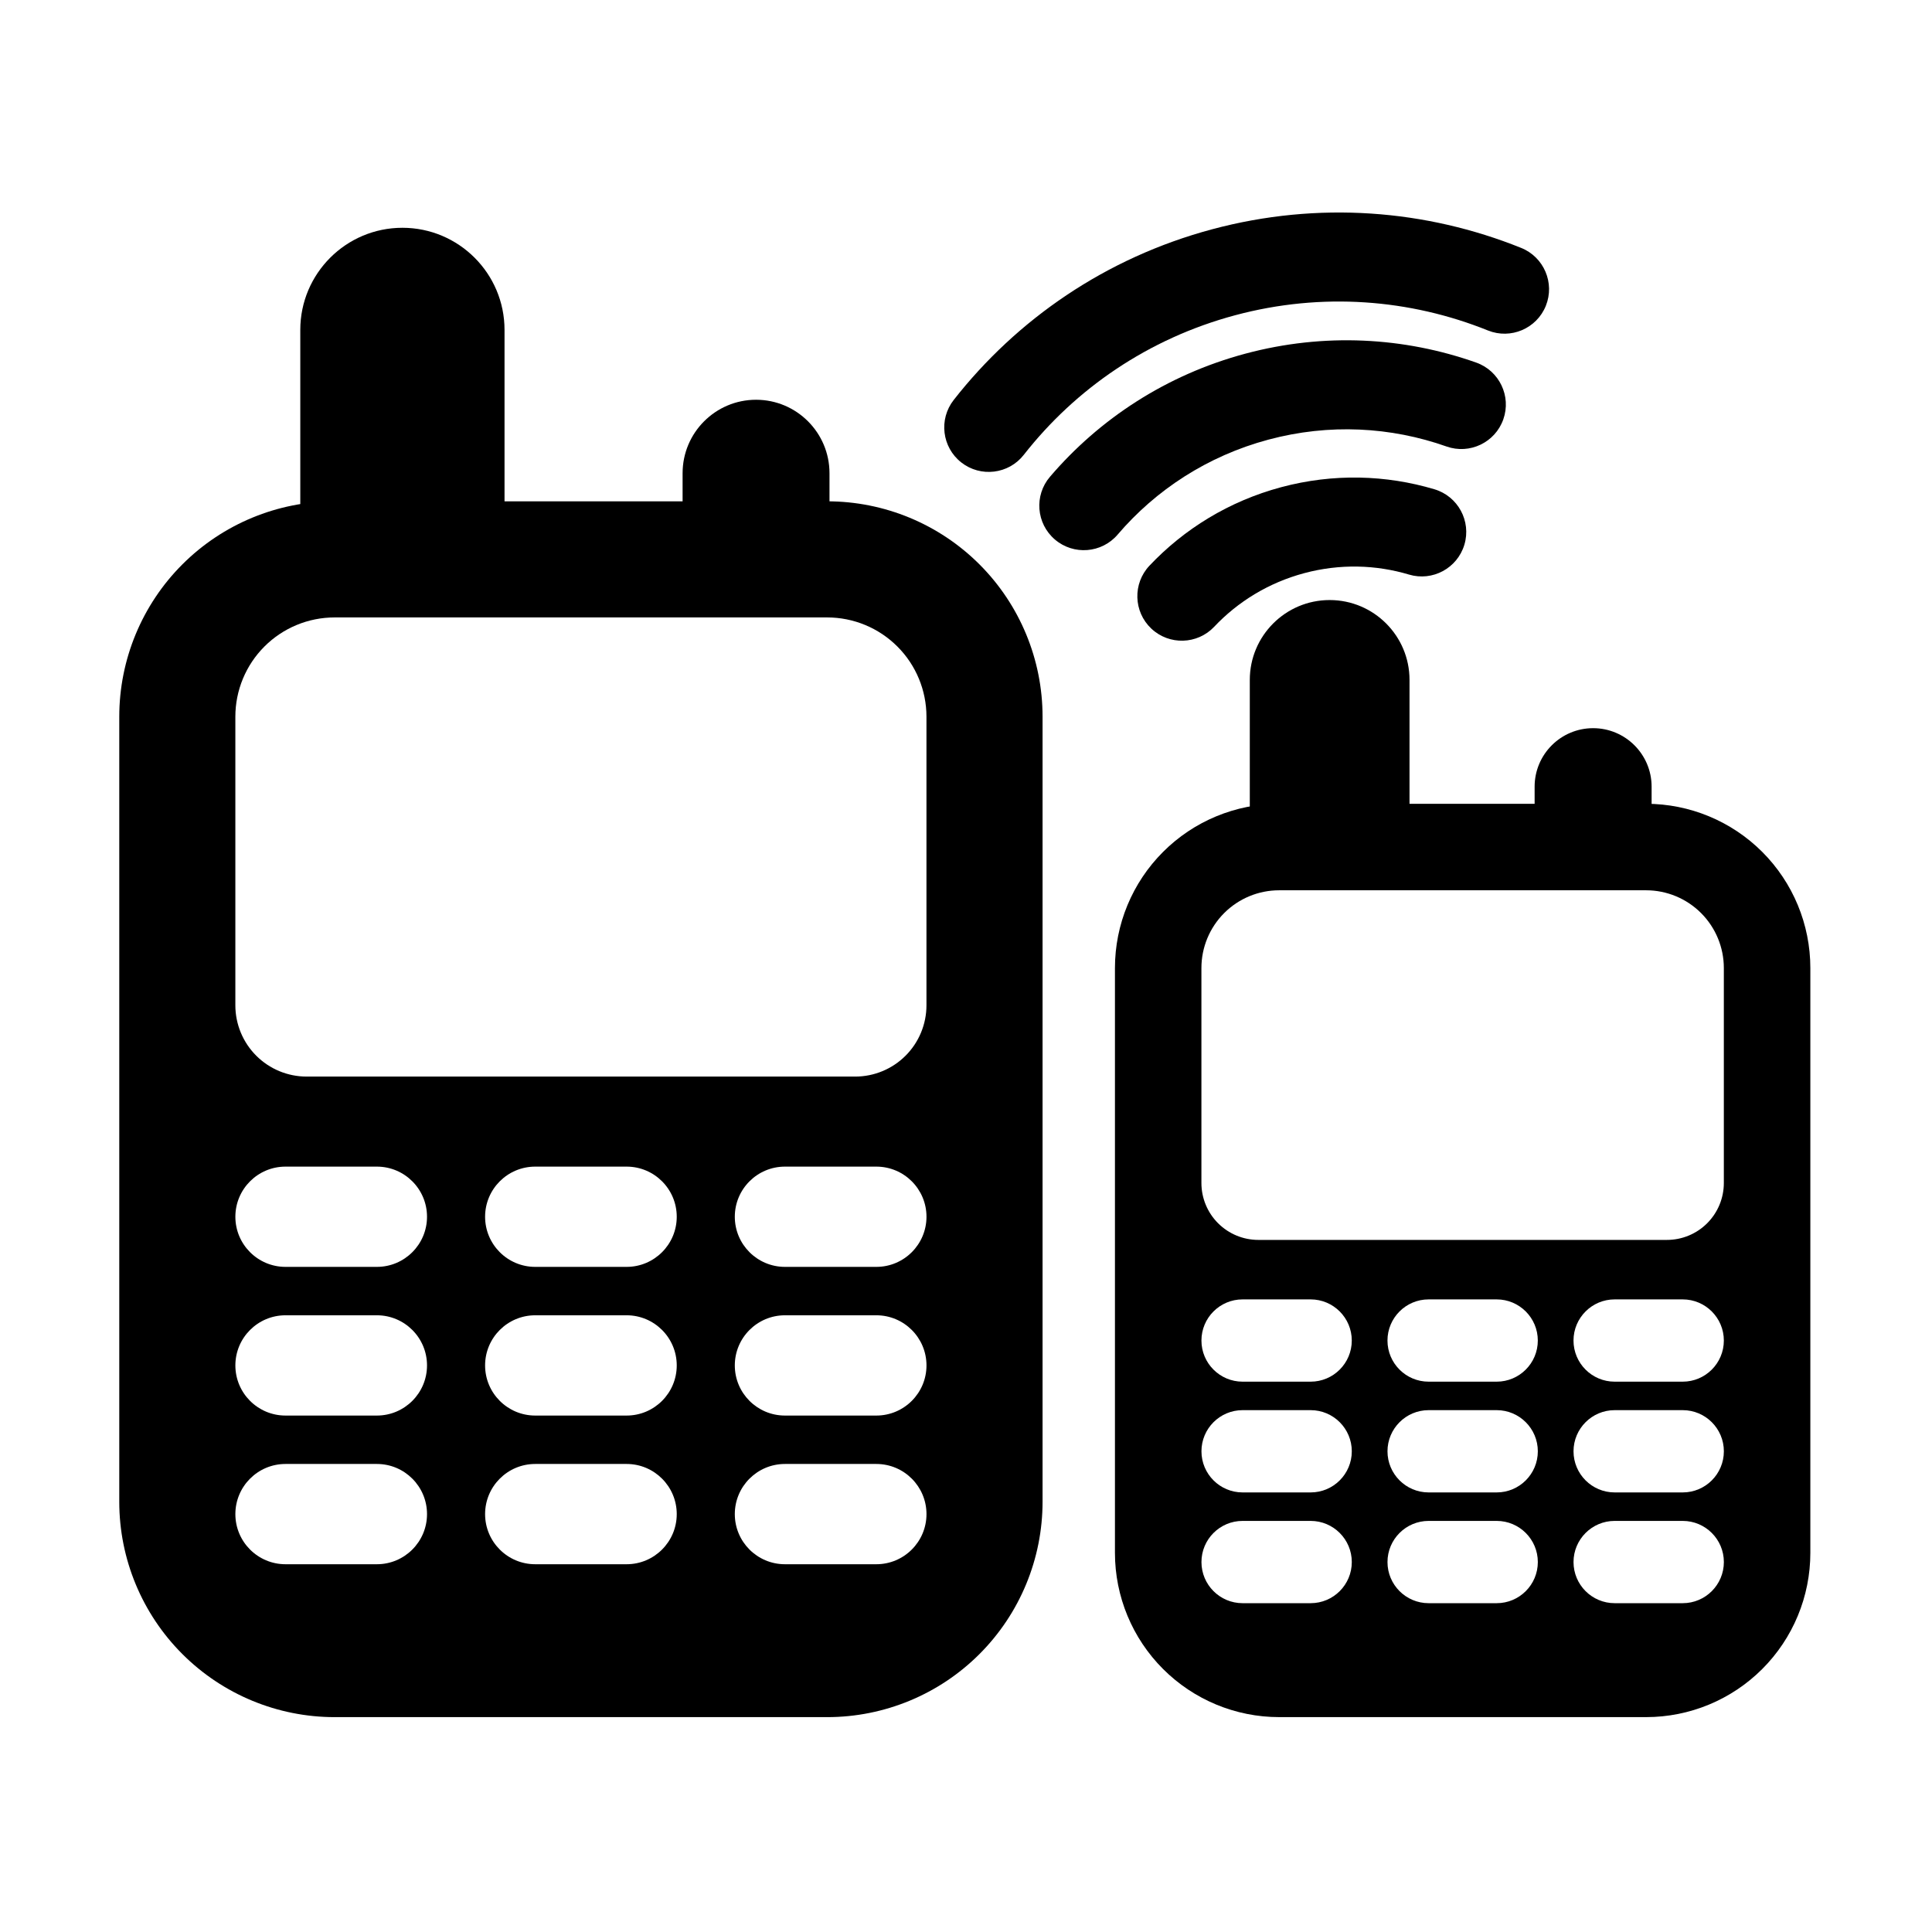
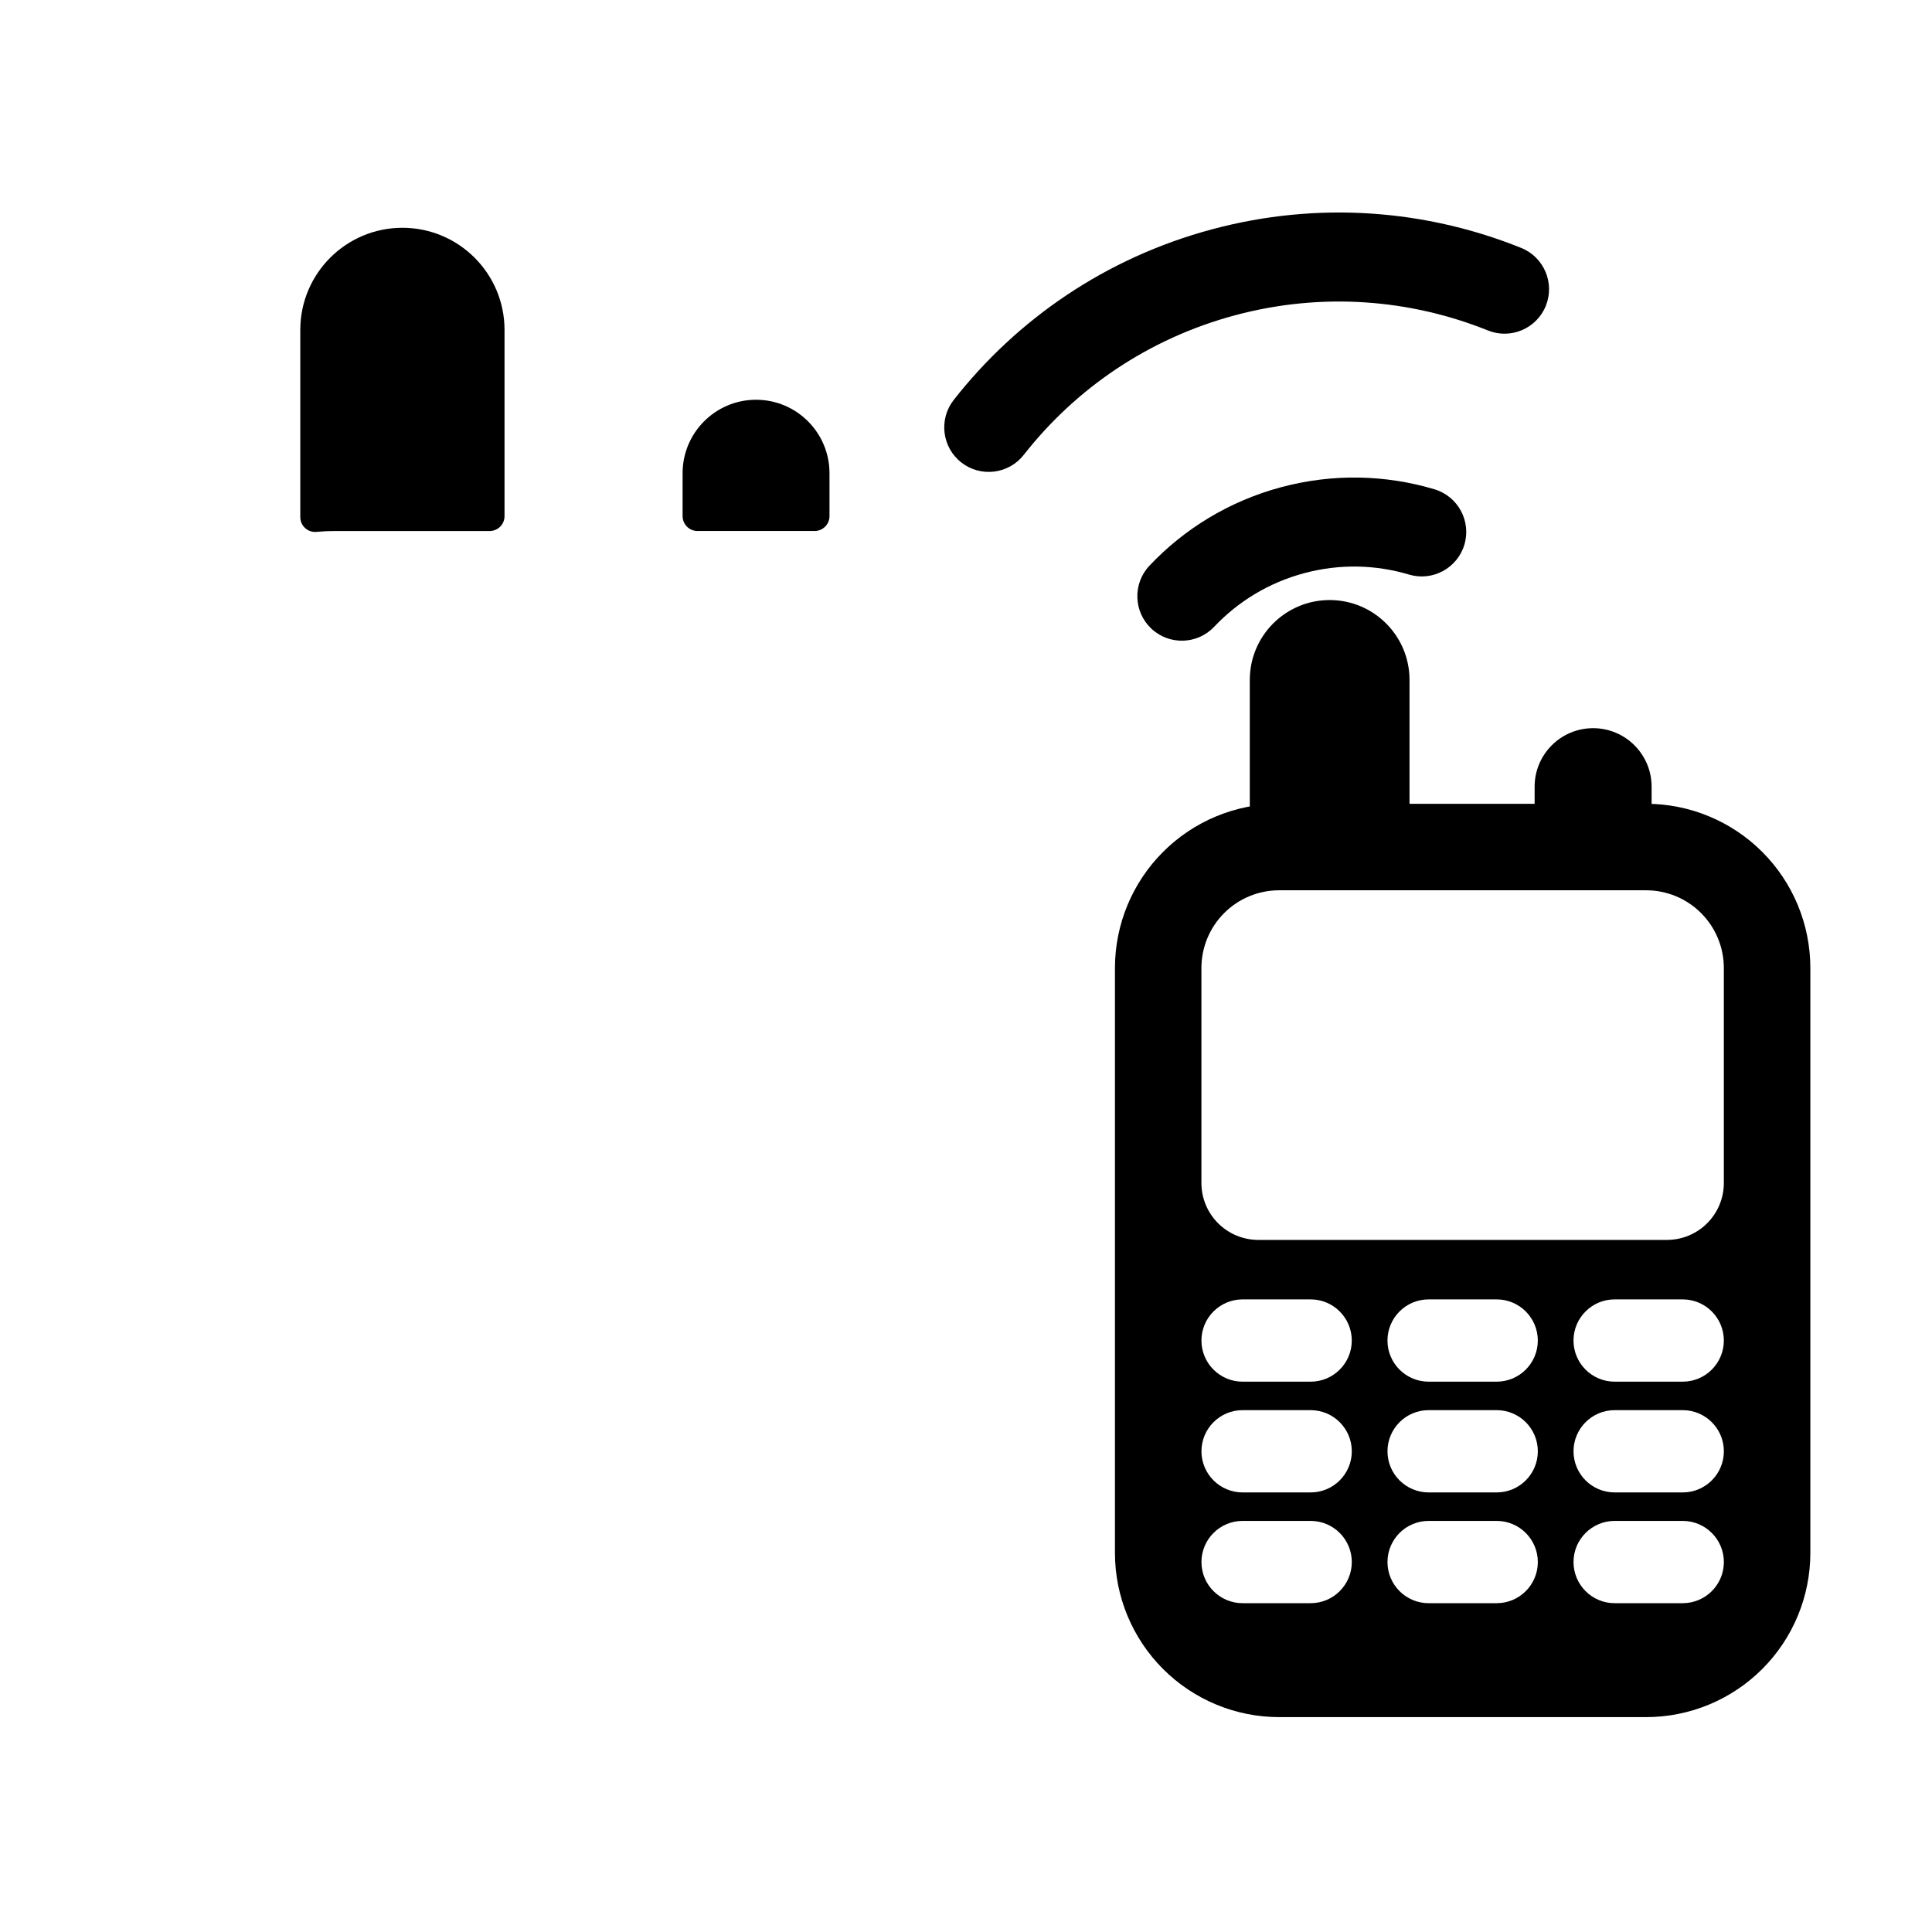
<svg xmlns="http://www.w3.org/2000/svg" fill="#000000" width="800px" height="800px" version="1.1" viewBox="144 144 512 512">
  <g fill-rule="evenodd">
    <path d="m623.76 400.54c0-11.543-4.586-22.613-12.746-30.777-8.164-8.16-19.234-12.75-30.777-12.75h-97.242c-11.543 0-22.613 4.586-30.773 12.75-8.164 8.164-12.75 19.23-12.75 30.777v154.99c0 11.543 4.586 22.613 12.75 30.773 8.16 8.164 19.23 12.75 30.773 12.75h97.242c11.543 0 22.613-4.586 30.777-12.75 8.16-8.16 12.746-19.23 12.746-30.773v-154.99zm-51.863 168.32h18.043c6.016 0 10.902-4.883 10.902-10.902 0-6.016-4.887-10.902-10.902-10.902h-18.039c-6.016 0-10.902 4.887-10.902 10.902 0 6.016 4.883 10.902 10.898 10.902zm-49.301 0h18.043c6.016 0 10.902-4.883 10.902-10.902 0-6.016-4.887-10.902-10.902-10.902h-18.039c-6.016 0-10.902 4.887-10.902 10.902 0 6.016 4.883 10.902 10.898 10.902zm-49.301 0h18.043c6.016 0 10.902-4.883 10.902-10.902 0-6.016-4.887-10.902-10.902-10.902h-18.043c-6.016 0-10.898 4.887-10.898 10.902 0 6.016 4.883 10.902 10.898 10.902zm0-29.352h18.043c6.016 0 10.902-4.883 10.902-10.902 0-6.016-4.887-10.902-10.902-10.902h-18.043c-6.016 0-10.898 4.887-10.898 10.902s4.883 10.902 10.898 10.902zm98.602 0h18.043c6.016 0 10.902-4.883 10.902-10.902 0-6.016-4.887-10.902-10.902-10.902h-18.039c-6.016 0-10.902 4.887-10.902 10.902s4.883 10.902 10.898 10.902zm-49.301 0h18.043c6.016 0 10.902-4.883 10.902-10.902 0-6.016-4.887-10.902-10.902-10.902h-18.039c-6.016 0-10.902 4.887-10.902 10.902s4.883 10.902 10.898 10.902zm0-29.352h18.039c6.016 0 10.902-4.883 10.902-10.902 0-6.016-4.887-10.902-10.902-10.902h-18.039c-6.016 0-10.902 4.887-10.902 10.902 0 6.016 4.883 10.902 10.902 10.902zm-49.305 0h18.043c6.016 0 10.902-4.883 10.902-10.902 0-6.016-4.887-10.902-10.902-10.902h-18.043c-6.016 0-10.898 4.887-10.898 10.902 0 6.016 4.883 10.902 10.898 10.902zm98.605 0h18.039c6.016 0 10.902-4.883 10.902-10.902 0-6.016-4.887-10.902-10.902-10.902h-18.039c-6.016 0-10.902 4.887-10.902 10.902 0 6.016 4.883 10.902 10.902 10.902zm-94.422-37.566h108.28c4 0 7.836-1.59 10.664-4.418s4.418-6.668 4.418-10.664v-56.969c0-5.465-2.172-10.703-6.035-14.57-3.863-3.863-9.105-6.035-14.57-6.035h-97.242c-5.465 0-10.703 2.172-14.566 6.035-3.863 3.863-6.035 9.105-6.035 14.57v56.969c0 4 1.59 7.836 4.418 10.664 2.828 2.828 6.664 4.418 10.664 4.418z" />
    <path d="m475.21 361.14c0 1.109 0.469 2.168 1.289 2.91 0.82 0.746 1.918 1.109 3.023 1 1.148-0.113 2.309-0.168 3.473-0.168h30.613c2.172 0 3.93-1.762 3.93-3.93v-36.77c0-11.684-9.484-21.164-21.164-21.164-11.684 0-21.164 9.484-21.164 21.164v36.961z" />
    <path d="m550.69 360.95c0 2.172 1.762 3.93 3.93 3.93h23.145c2.172 0 3.93-1.762 3.93-3.93v-8.473c0-8.559-6.945-15.504-15.5-15.504-8.559 0-15.504 6.945-15.504 15.504v8.473z" />
-     <path d="m465.77 310.1c6.273-6.637 14.402-11.672 23.863-14.207 9.461-2.535 19.02-2.238 27.77 0.375 6.234 1.863 12.812-1.688 14.676-7.926 1.859-6.234-1.691-12.812-7.926-14.676-12.805-3.82-26.781-4.262-40.625-0.555-13.84 3.711-25.727 11.082-34.902 20.793-4.469 4.731-4.258 12.199 0.473 16.672 4.731 4.469 12.199 4.258 16.672-0.473z" />
-     <path d="m440.18 285.68c10.121-11.84 23.797-20.84 39.965-25.172 16.164-4.332 32.512-3.375 47.195 1.816 6.137 2.172 12.879-1.051 15.051-7.188 2.172-6.137-1.051-12.879-7.188-15.051-19.031-6.727-40.215-7.977-61.164-2.363s-38.672 17.289-51.785 32.629c-4.231 4.945-3.648 12.398 1.301 16.625 4.949 4.231 12.398 3.648 16.629-1.297z" />
+     <path d="m465.77 310.1c6.273-6.637 14.402-11.672 23.863-14.207 9.461-2.535 19.02-2.238 27.77 0.375 6.234 1.863 12.812-1.688 14.676-7.926 1.859-6.234-1.691-12.812-7.926-14.676-12.805-3.82-26.781-4.262-40.625-0.555-13.84 3.711-25.727 11.082-34.902 20.793-4.469 4.731-4.258 12.199 0.473 16.672 4.731 4.469 12.199 4.258 16.672-0.473" />
    <path d="m223.58 281.04c0 1.109 0.469 2.168 1.289 2.91 0.824 0.746 1.922 1.109 3.023 1.004 1.586-0.156 3.184-0.234 4.793-0.234h41.09c2.172 0 3.93-1.762 3.93-3.934v-49.359c0-14.938-12.129-27.062-27.062-27.062-14.938 0-27.062 12.129-27.062 27.062z" />
    <path d="m324.9 280.78c0 2.172 1.758 3.934 3.93 3.934h31.066c2.172 0 3.93-1.762 3.93-3.934v-11.375c0-10.742-8.723-19.465-19.465-19.465-10.742 0-19.465 8.723-19.465 19.465v11.375z" />
    <path d="m415.31 264.54c13.688-17.473 32.941-30.812 56.008-36.996 23.066-6.18 46.414-4.254 67 4.035 6.039 2.43 12.914-0.5 15.344-6.535 2.43-6.039-0.5-12.914-6.535-15.344-25.168-10.133-53.711-12.496-81.914-4.938-28.203 7.559-51.738 23.875-68.473 45.234-4.012 5.125-3.113 12.543 2.012 16.559 5.125 4.012 12.543 3.113 16.555-2.012z" />
-     <path d="m420.29 333.93c0-15.137-6.012-29.656-16.715-40.359s-25.223-16.715-40.359-16.715h-130.53c-15.137 0-29.656 6.012-40.359 16.715s-16.719 25.223-16.719 40.359v208.05c0 15.137 6.012 29.656 16.719 40.359 10.703 10.703 25.219 16.719 40.359 16.719h130.53c15.137 0 29.656-6.012 40.359-16.719 10.703-10.703 16.715-25.219 16.715-40.359v-208.05zm-134.45 224.61h24.219c7.332 0 13.285-5.953 13.285-13.285 0-7.336-5.953-13.289-13.285-13.289h-24.219c-7.332 0-13.285 5.953-13.285 13.289 0 7.332 5.953 13.285 13.285 13.285zm66.18 0h24.219c7.332 0 13.289-5.953 13.289-13.285 0-7.336-5.957-13.289-13.289-13.289h-24.219c-7.332 0-13.289 5.953-13.289 13.289 0 7.332 5.953 13.285 13.289 13.285zm-132.36 0h24.219c7.332 0 13.285-5.953 13.285-13.285 0-7.336-5.953-13.289-13.285-13.289h-24.219c-7.332 0-13.285 5.953-13.285 13.289 0 7.332 5.953 13.285 13.285 13.285zm132.36-39.402h24.219c7.332 0 13.289-5.953 13.289-13.289 0-7.332-5.957-13.285-13.289-13.285h-24.219c-7.332 0-13.289 5.953-13.289 13.285 0 7.336 5.953 13.289 13.289 13.289zm-66.18 0h24.219c7.332 0 13.285-5.953 13.285-13.289 0-7.332-5.953-13.285-13.285-13.285h-24.219c-7.332 0-13.285 5.953-13.285 13.285 0 7.336 5.953 13.289 13.285 13.289zm-66.18 0h24.219c7.332 0 13.285-5.953 13.285-13.289 0-7.332-5.953-13.285-13.285-13.285h-24.219c-7.332 0-13.285 5.953-13.285 13.285 0 7.336 5.953 13.289 13.285 13.289zm132.36-39.402h24.219c7.332 0 13.289-5.953 13.289-13.285 0-7.332-5.957-13.285-13.289-13.285h-24.219c-7.332 0-13.289 5.953-13.289 13.285 0 7.332 5.953 13.285 13.289 13.285zm-66.18 0h24.219c7.332 0 13.285-5.953 13.285-13.285 0-7.332-5.953-13.285-13.285-13.285h-24.219c-7.332 0-13.285 5.953-13.285 13.285 0 7.332 5.953 13.285 13.285 13.285zm-66.18 0h24.219c7.332 0 13.285-5.953 13.285-13.285 0-7.332-5.953-13.285-13.285-13.285h-24.219c-7.332 0-13.285 5.953-13.285 13.285 0 7.332 5.953 13.285 13.285 13.285zm5.613-50.43h145.35c5.012 0 9.82-1.992 13.363-5.535 3.543-3.543 5.535-8.352 5.535-13.363v-76.473c0-6.977-2.773-13.672-7.707-18.602-4.934-4.934-11.629-7.707-18.605-7.707h-130.53c-6.977 0-13.668 2.773-18.602 7.707-4.934 4.934-7.707 11.625-7.707 18.602v76.473c0 5.012 1.992 9.82 5.535 13.363 3.543 3.547 8.352 5.535 13.363 5.535z" />
  </g>
</svg>